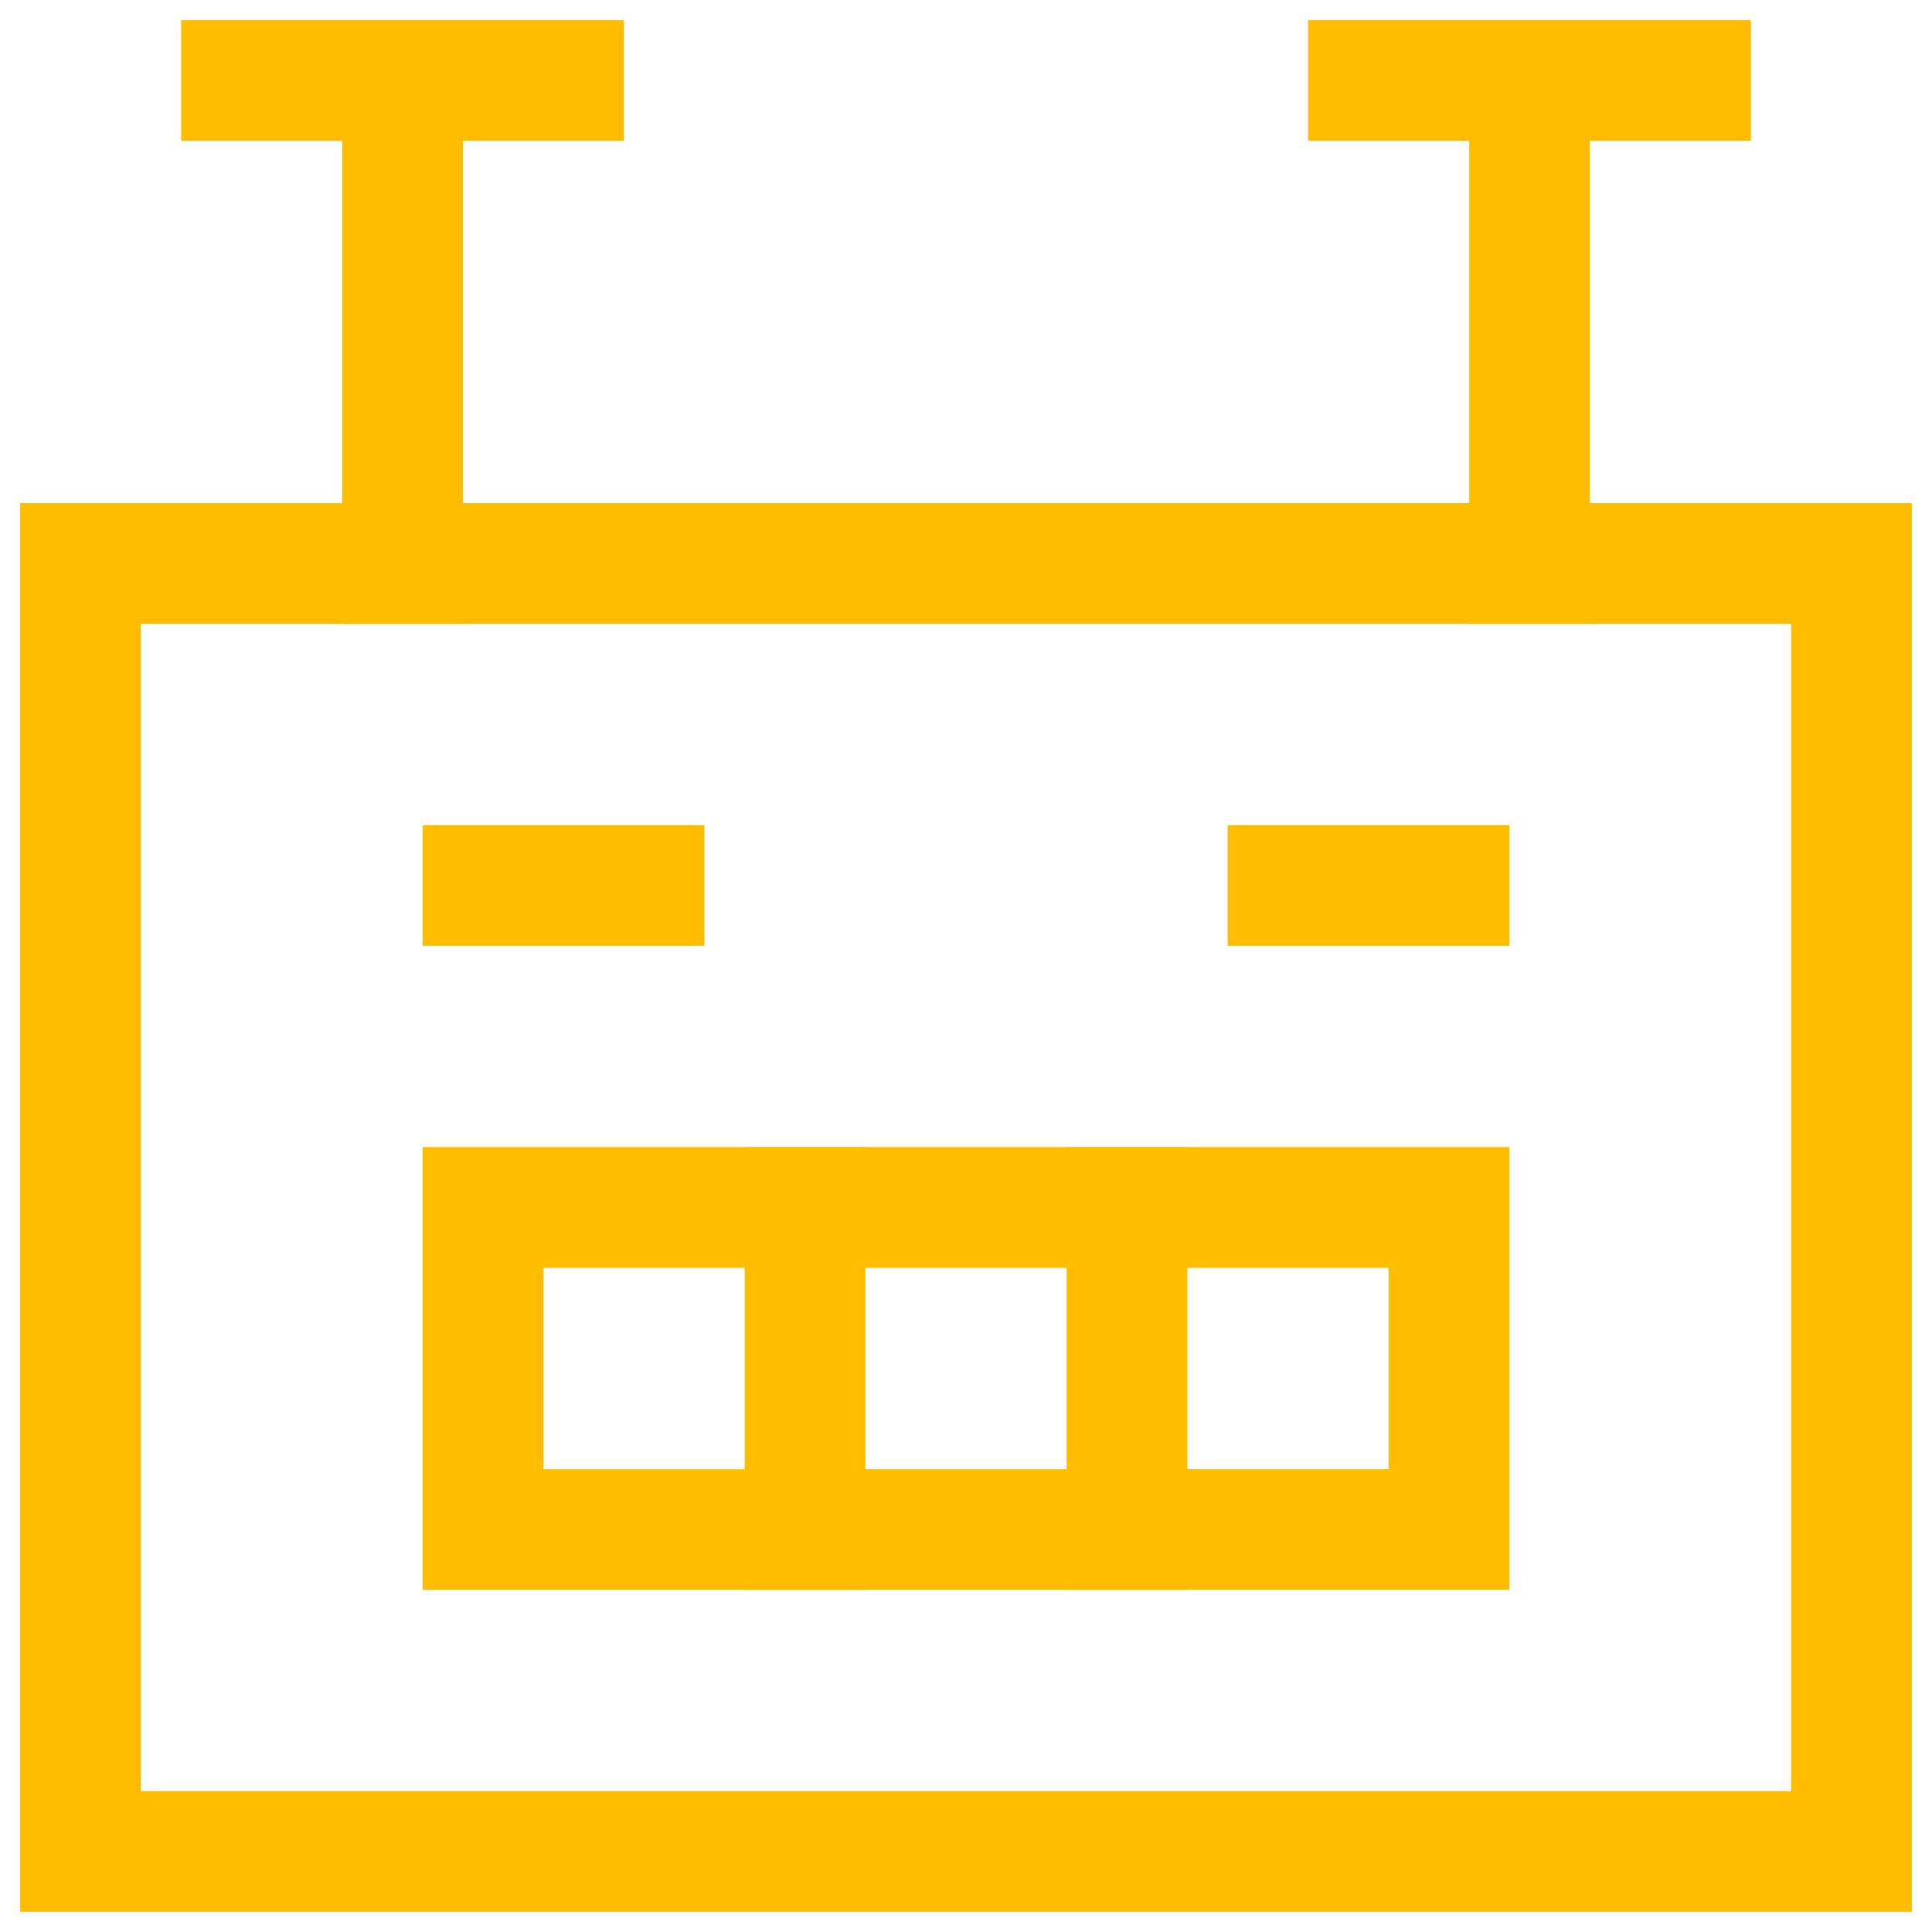
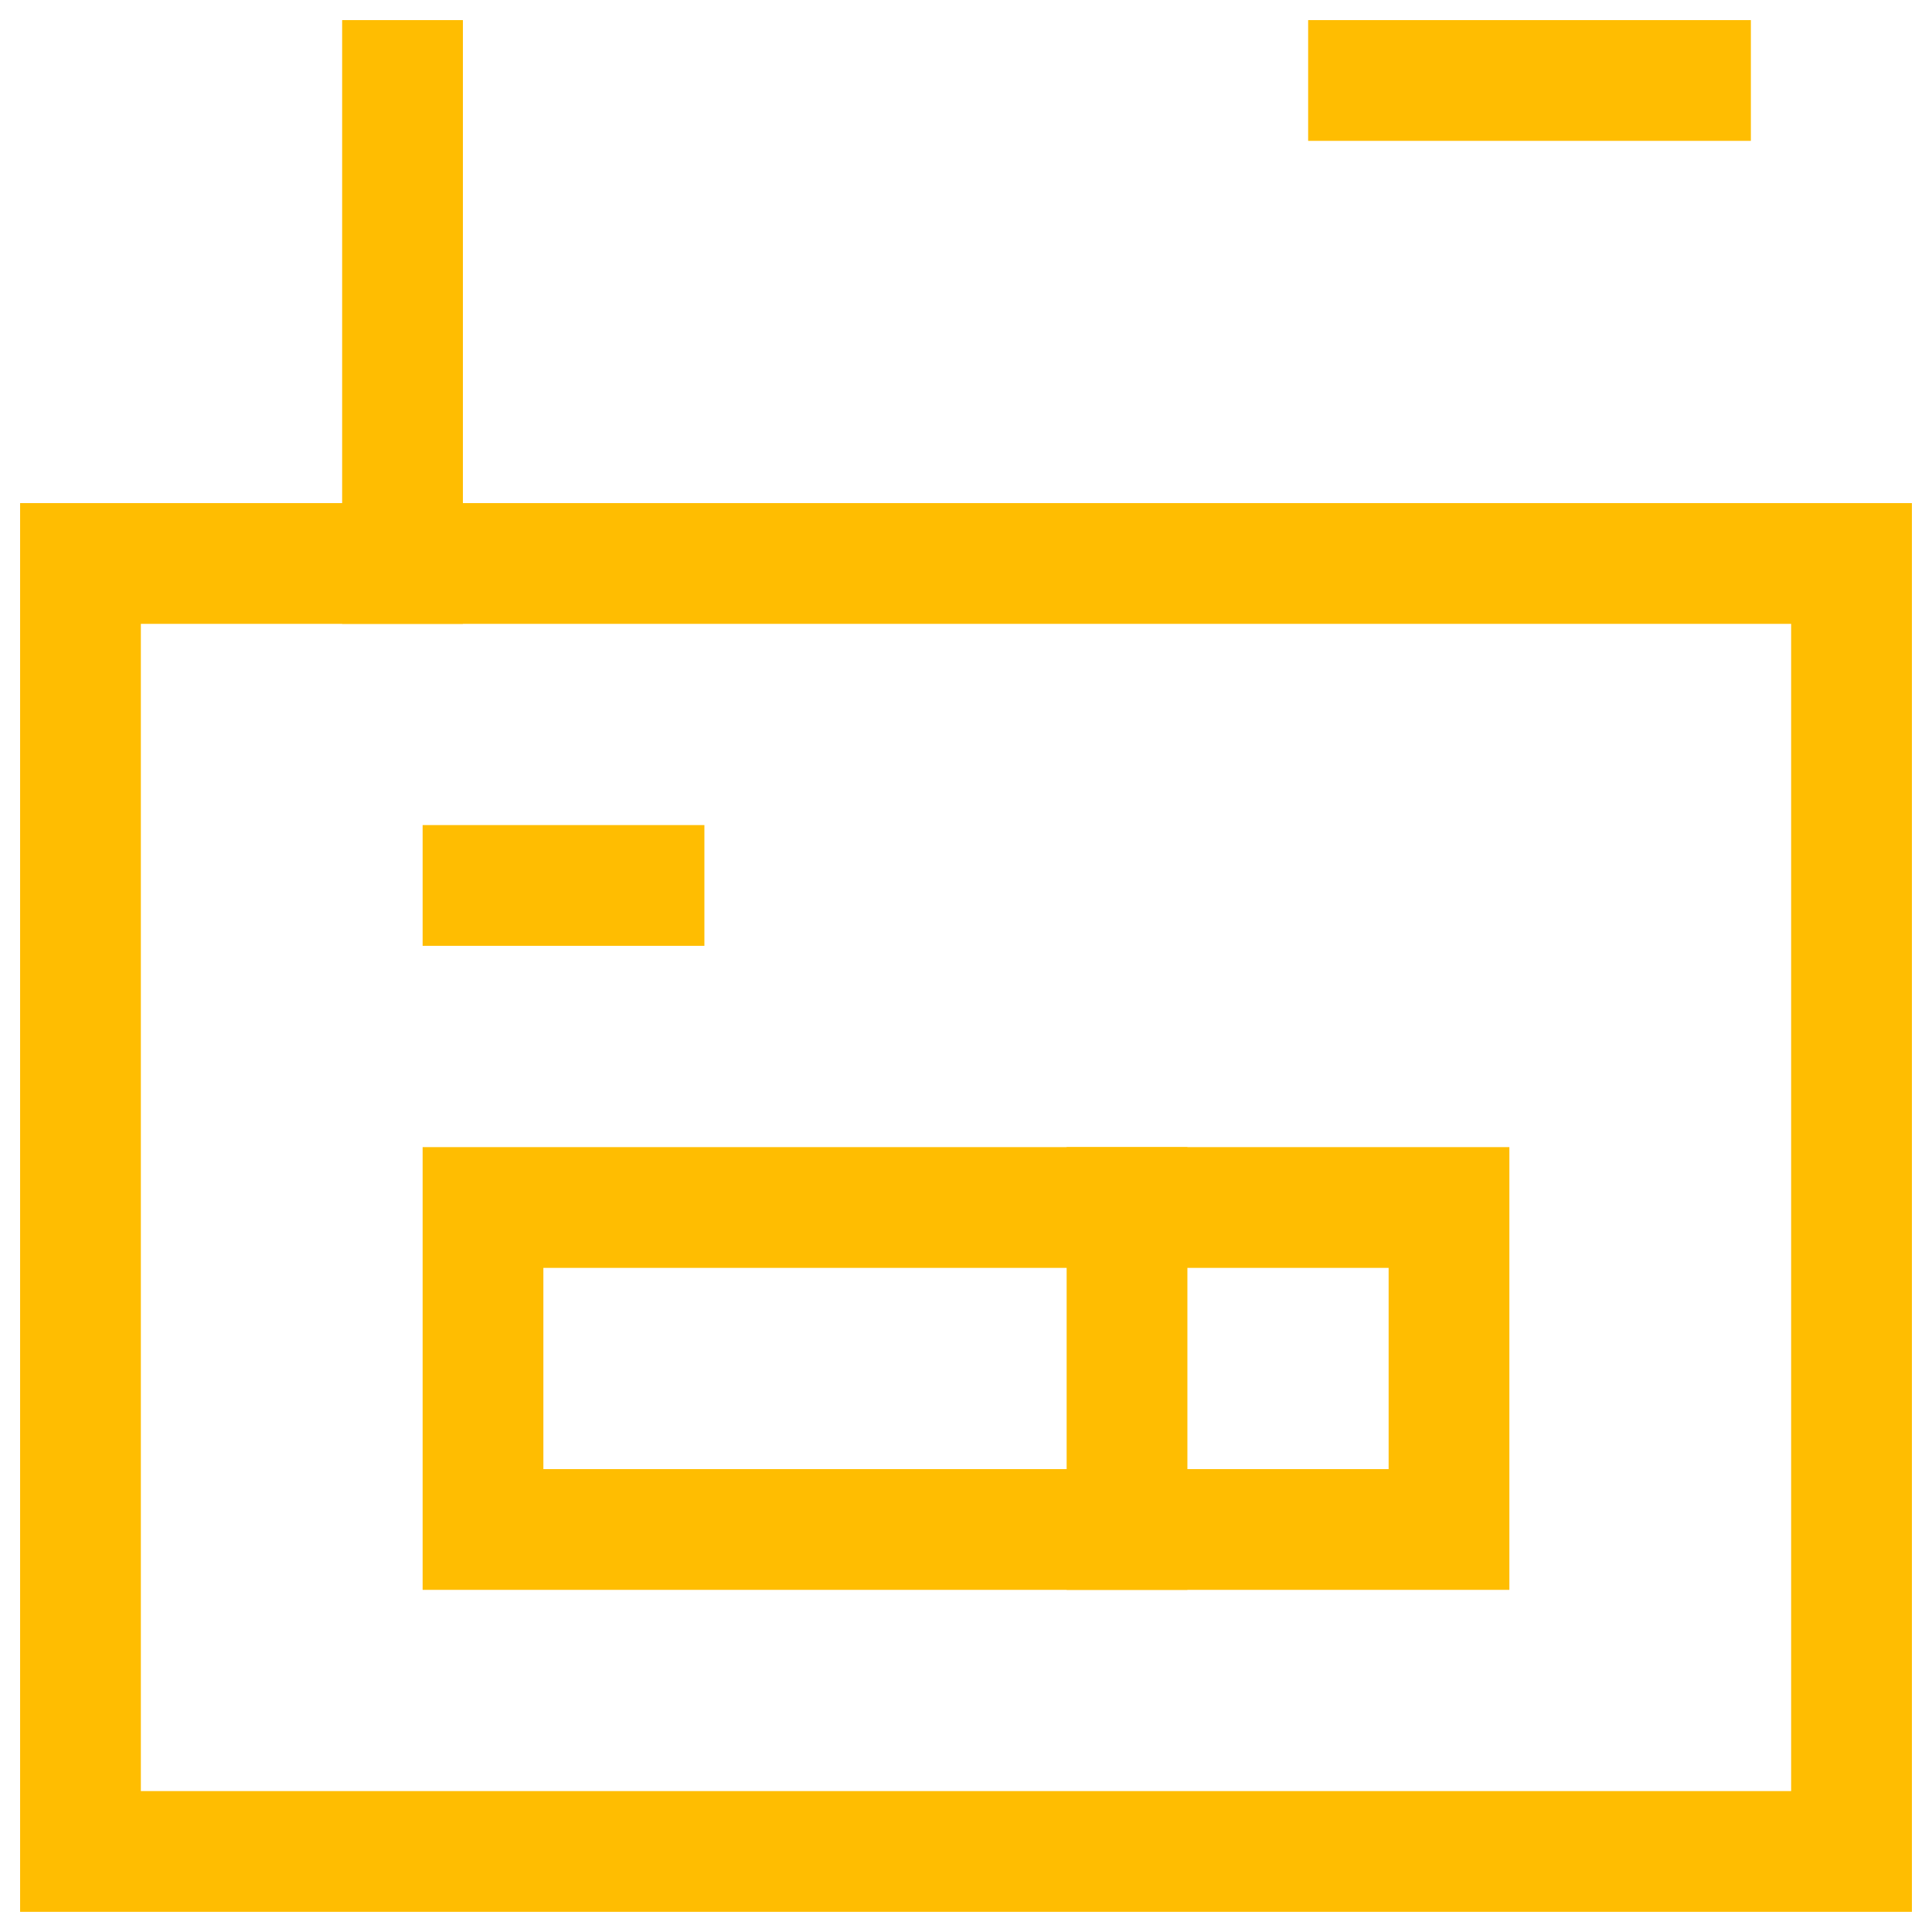
<svg xmlns="http://www.w3.org/2000/svg" width="32" height="32" viewBox="0 0 32 32" fill="none">
  <g clip-path="url(#clip0_2442_3719)">
-     <path d="M30.667 9.333H6.667H1.333V30.666H30.667V9.333Z" stroke="#FFBD01" stroke-width="2" stroke-miterlimit="10" stroke-linecap="square" />
+     <path d="M30.667 9.333H1.333V30.666H30.667V9.333Z" stroke="#FFBD01" stroke-width="2" stroke-miterlimit="10" stroke-linecap="square" />
    <path d="M6.667 1.333V9.333" stroke="#FFBD01" stroke-width="2" stroke-miterlimit="10" stroke-linecap="square" />
-     <path d="M4 1.333H9.333" stroke="#FFBD01" stroke-width="2" stroke-miterlimit="10" stroke-linecap="square" />
-     <path d="M25.334 1.333V9.333" stroke="#FFBD01" stroke-width="2" stroke-miterlimit="10" stroke-linecap="square" />
    <path d="M22.667 1.333H28" stroke="#FFBD01" stroke-width="2" stroke-miterlimit="10" stroke-linecap="square" />
    <path d="M24 20H8V25.333H24V20Z" stroke="#FFBD01" stroke-width="2" stroke-miterlimit="10" stroke-linecap="square" />
-     <path d="M13.334 25.333V20" stroke="#FFBD01" stroke-width="2" stroke-miterlimit="10" stroke-linecap="square" />
    <path d="M18.667 25.333V20" stroke="#FFBD01" stroke-width="2" stroke-miterlimit="10" stroke-linecap="square" />
    <path d="M8 14.666H10.667" stroke="#FFBD01" stroke-width="2" stroke-miterlimit="10" stroke-linecap="square" />
-     <path d="M21.334 14.666H24" stroke="#FFBD01" stroke-width="2" stroke-miterlimit="10" stroke-linecap="square" />
  </g>
  <defs>
    <clipPath id="clip0_2442_3719">
      <rect width="32" height="32" fill="white" />
    </clipPath>
  </defs>
</svg>